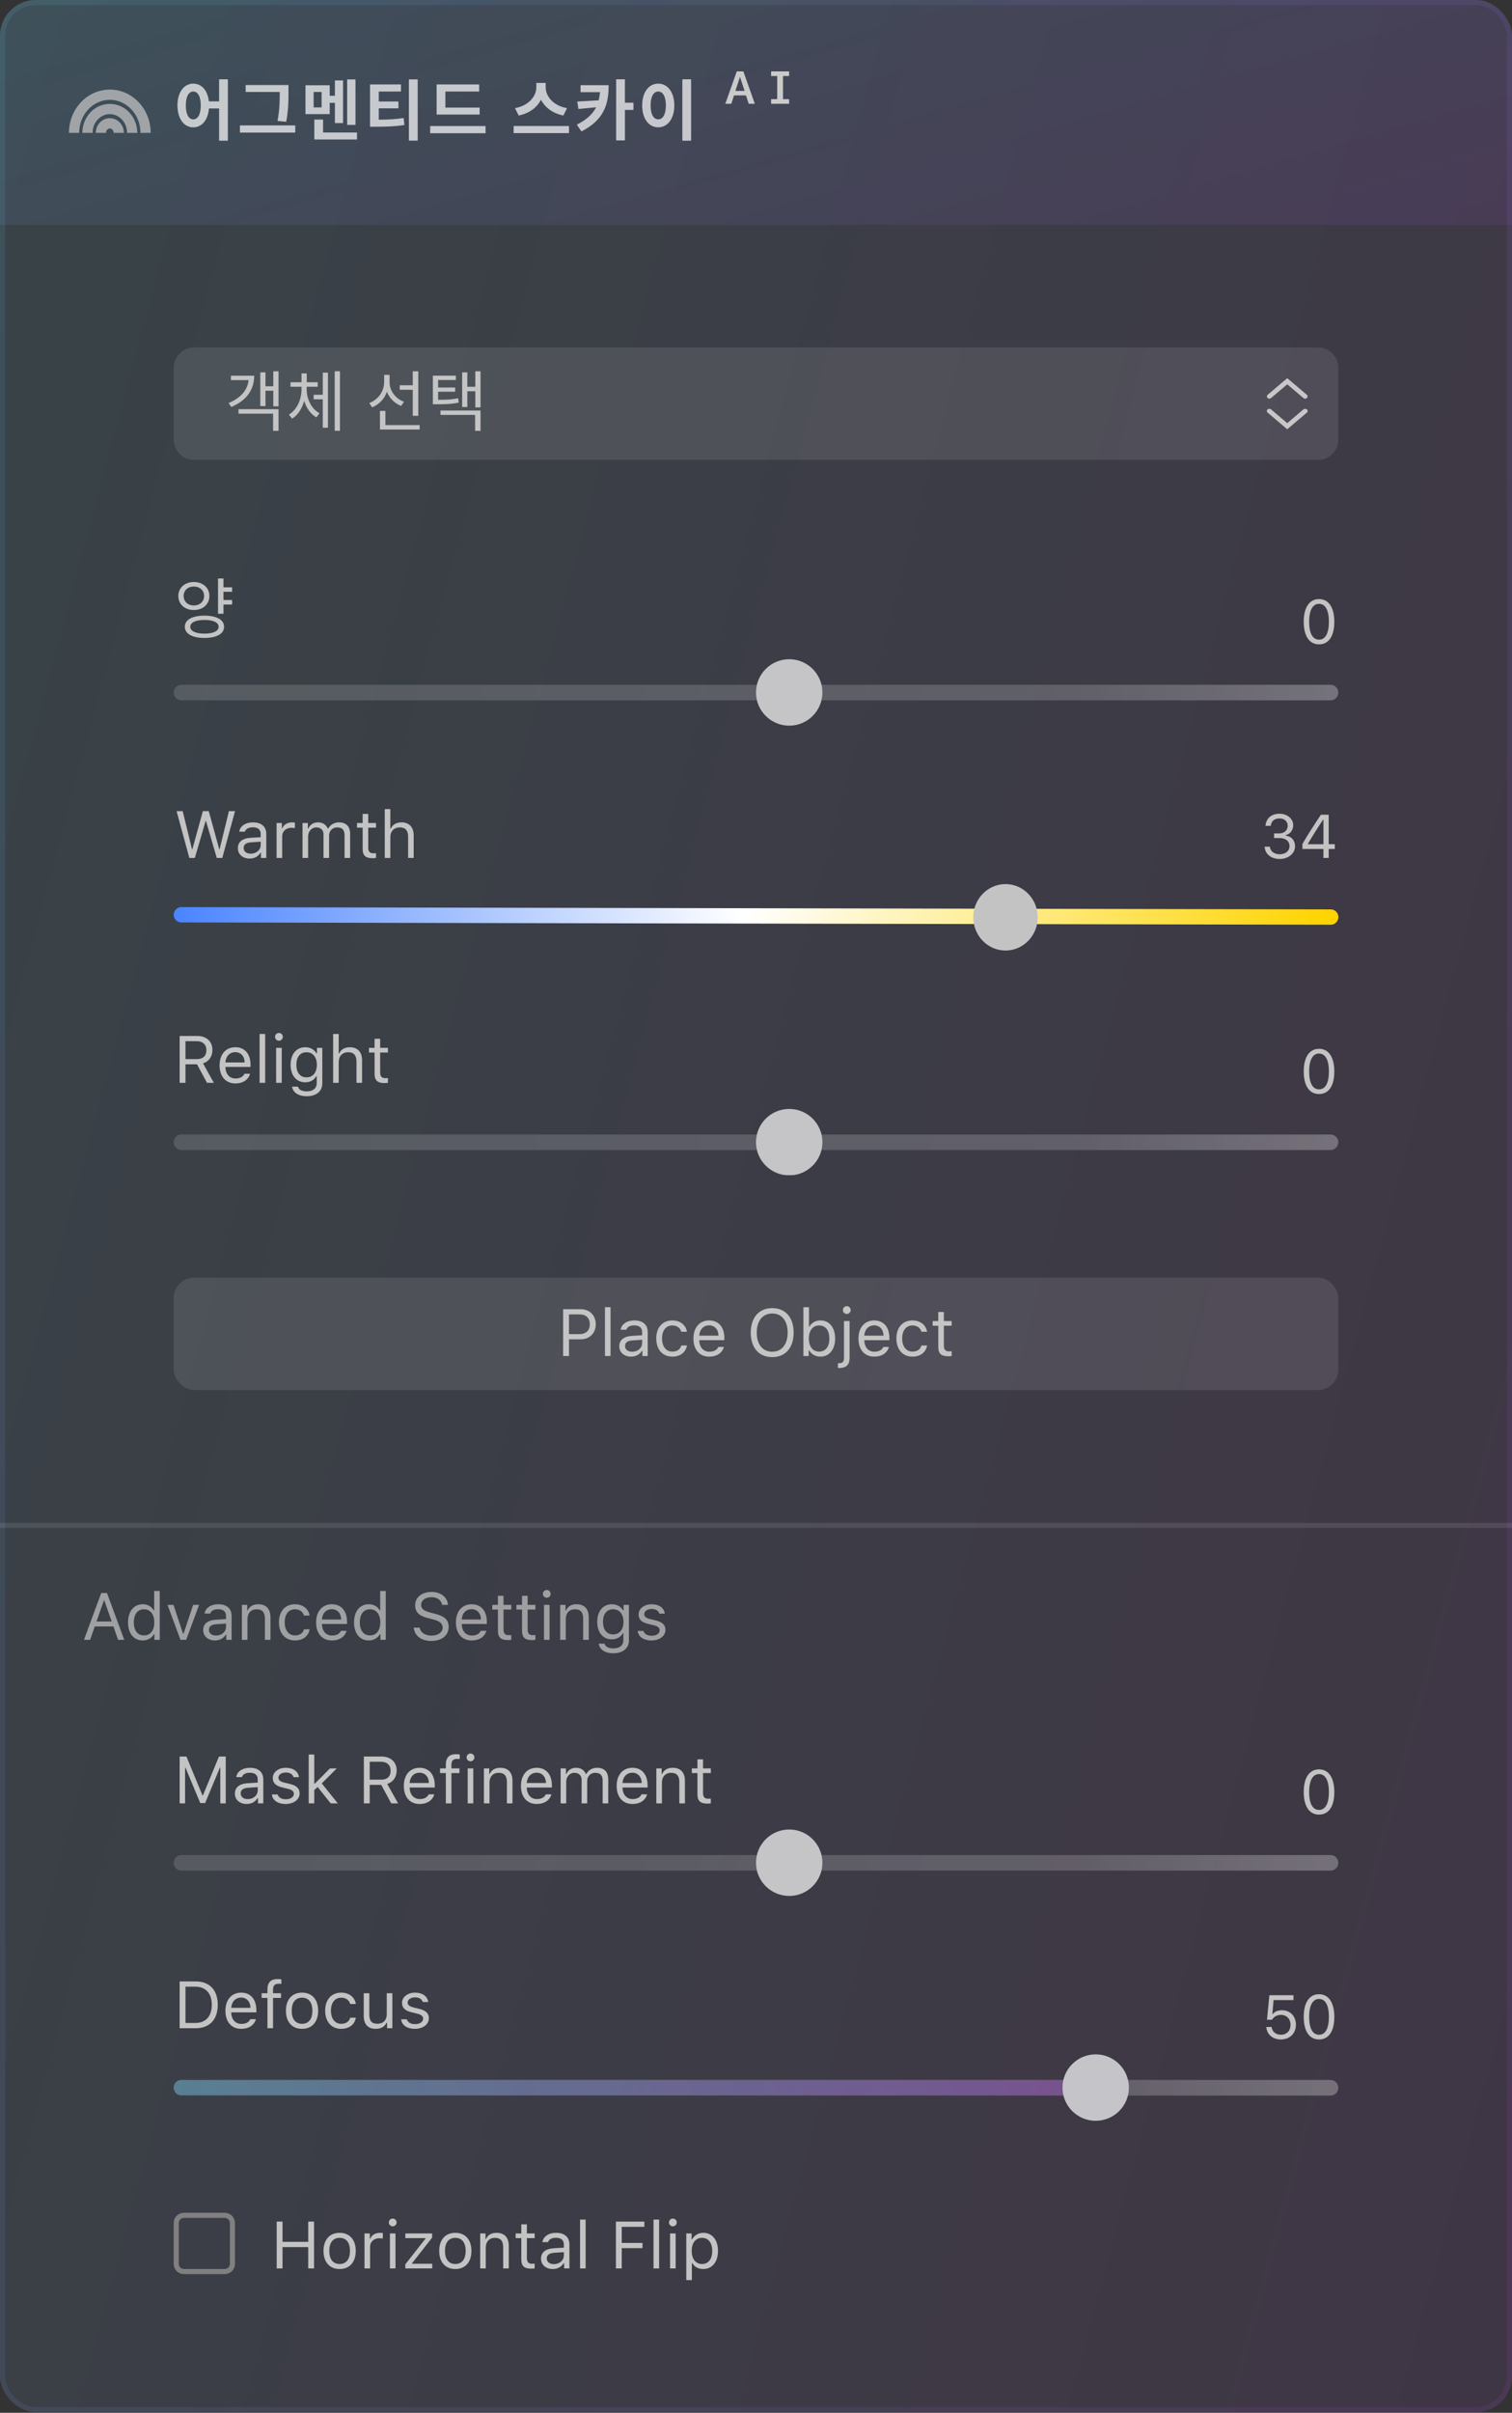
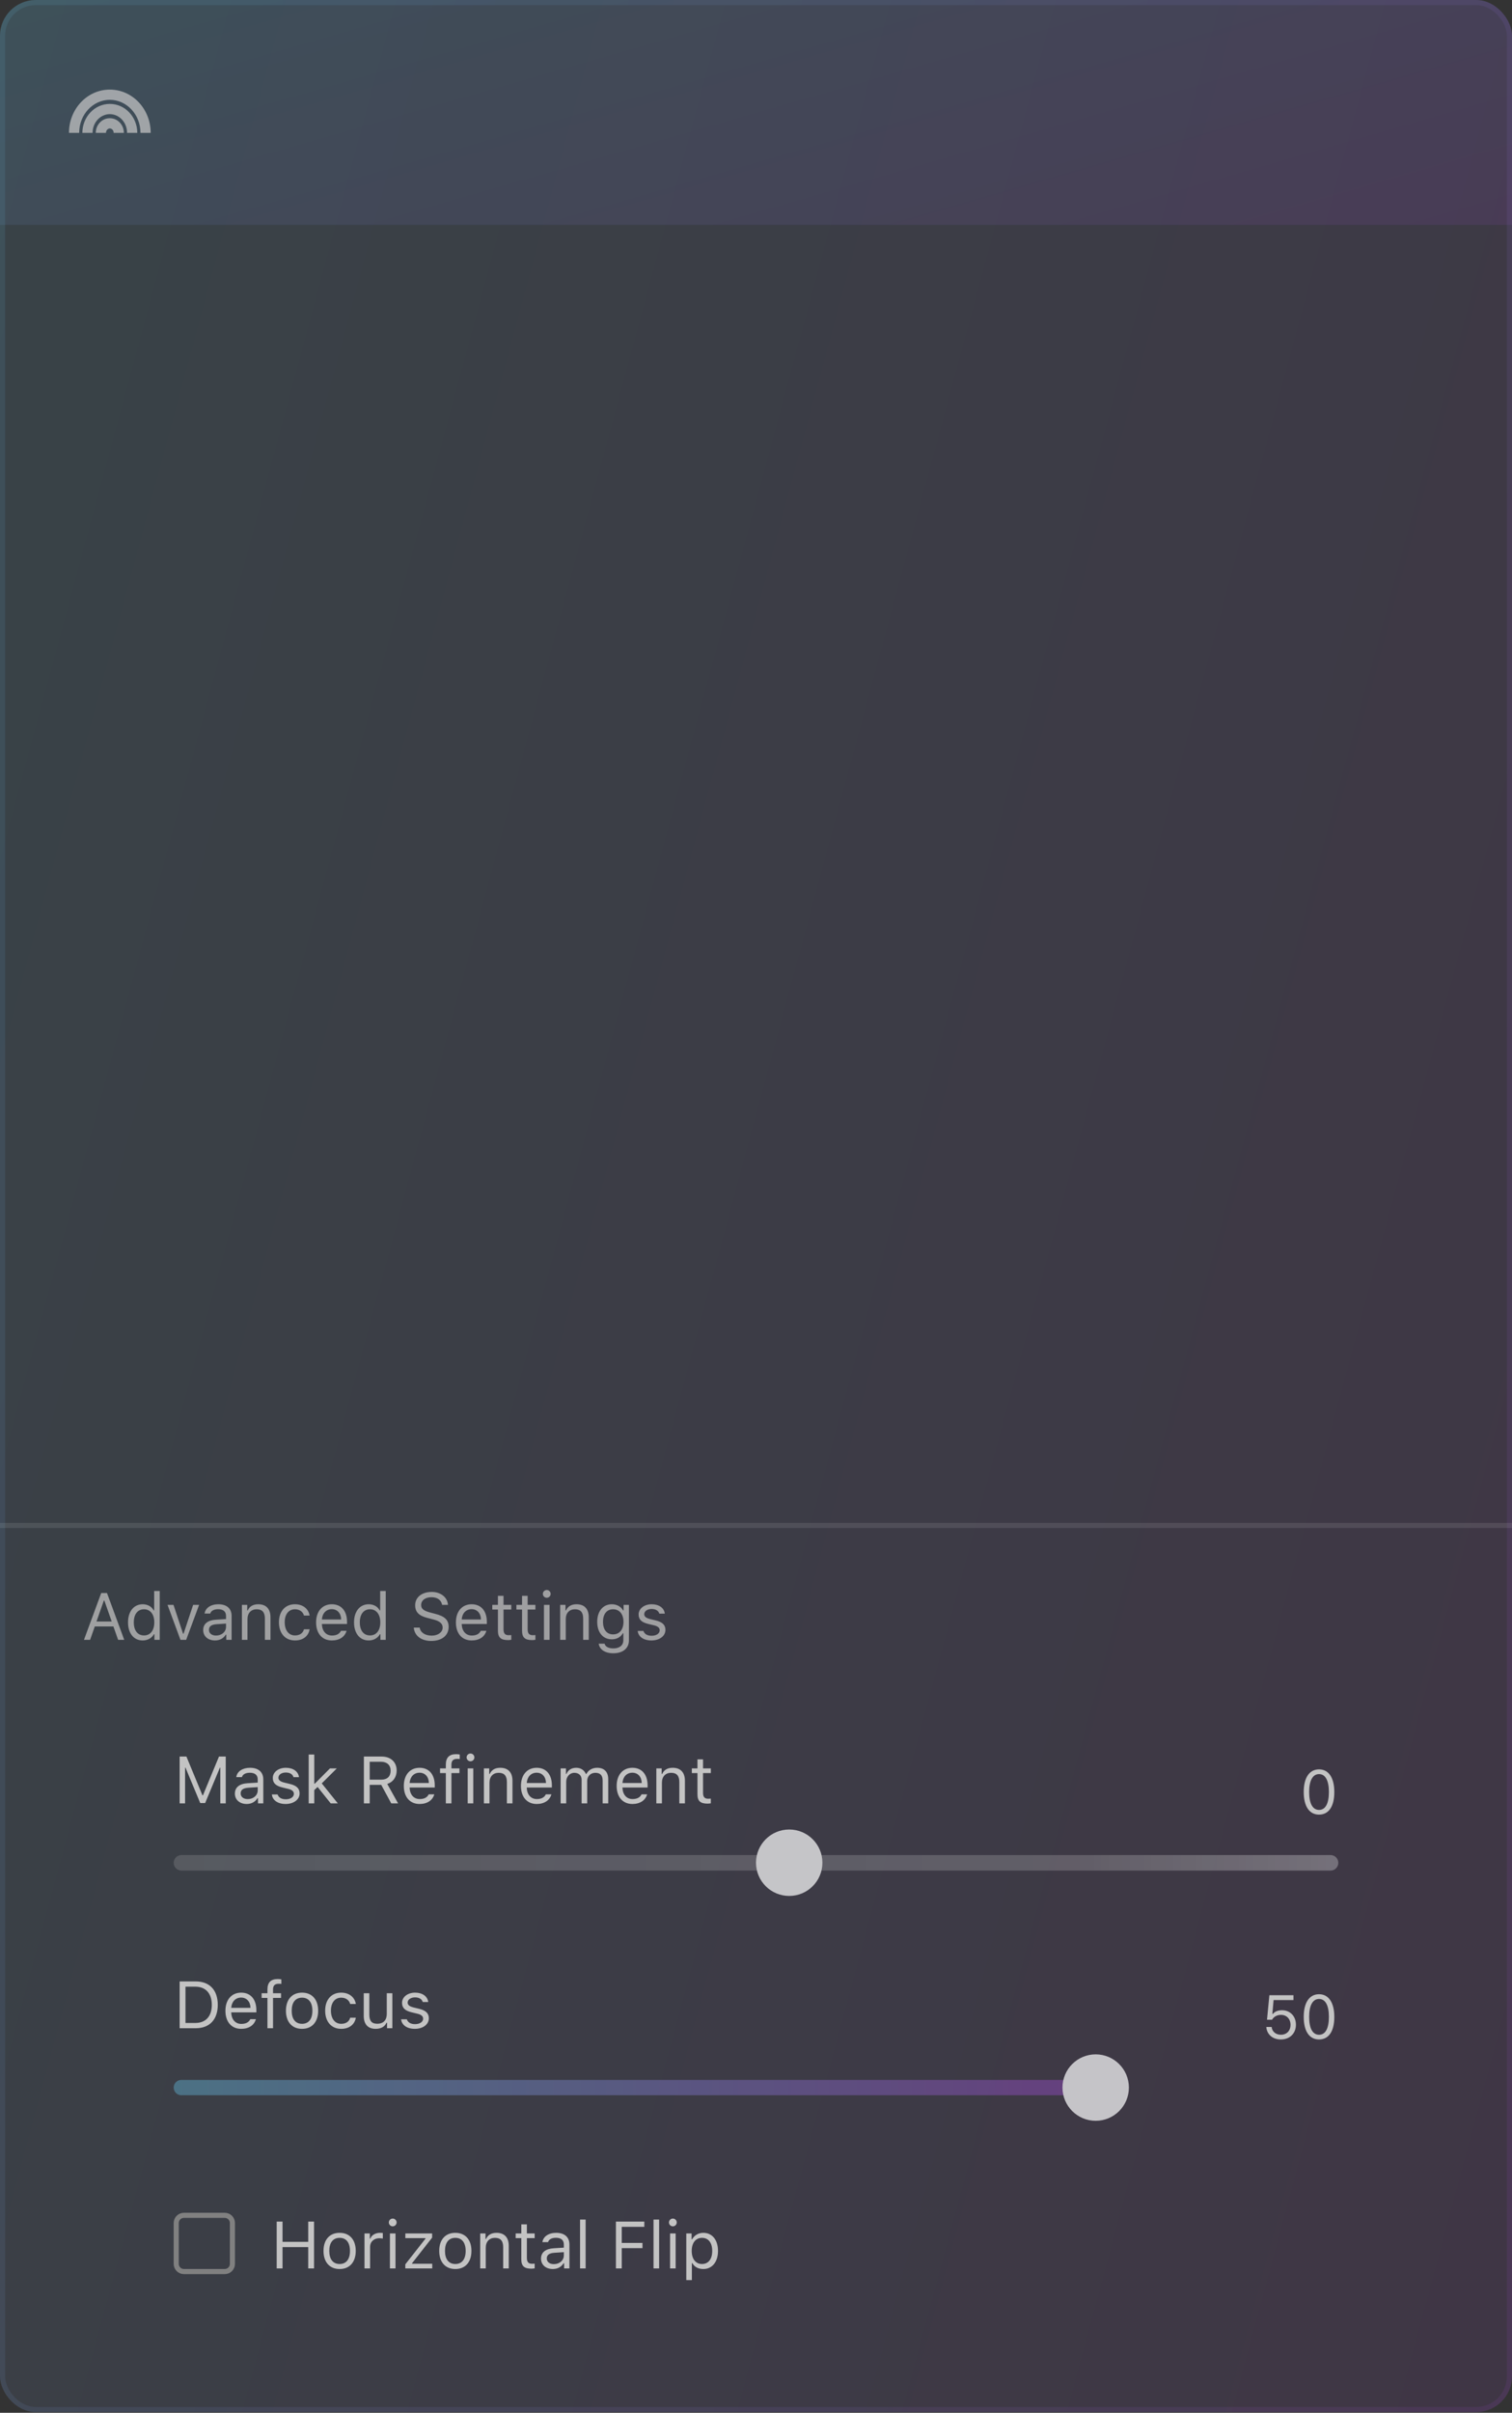
<svg xmlns="http://www.w3.org/2000/svg" width="405" height="646" viewBox="0 0 405 646" fill="none">
  <rect x="0" y="0" width="405" height="646" fill="#333333" stroke="none" />
  <g clip-path="url(#clip0)">
    <rect width="405" height="645.811" rx="9.578" fill="url(#paint0_linear)" fill-opacity="0.1" />
    <rect width="405" height="60.203" fill="url(#paint1_linear)" fill-opacity="0.1" />
    <g clip-path="url(#clip1)">
      <path opacity="0.7" d="M51.767 31.957C50.576 31.957 49.775 30.659 49.775 28.222C49.775 25.803 50.576 24.504 51.767 24.504C52.977 24.504 53.777 25.803 53.777 28.222C53.777 30.659 52.977 31.957 51.767 31.957ZM58.687 21.232V27.137H55.947C55.627 24.184 53.973 22.388 51.767 22.388C49.331 22.388 47.534 24.629 47.534 28.222C47.534 31.833 49.331 34.092 51.767 34.092C54.044 34.092 55.716 32.171 55.965 29.04H58.687V37.667H61.035V21.232H58.687ZM74.925 24.7C74.925 26.923 74.925 29.253 74.338 32.384L76.668 32.597C77.273 29.236 77.273 26.994 77.273 24.7V22.761H65.8V24.629H74.925V24.7ZM64.27 33.576V35.497H79.087V33.576H64.27ZM95.219 21.267H92.995V33.434H95.219V21.267ZM86.147 28.756H84.013V24.629H86.147V28.756ZM88.317 27.528H89.705V32.953H91.892V21.534H89.705V25.643H88.317V22.832H81.825V30.552H88.317V27.528ZM86.539 35.479V32.011H84.191V37.347H95.628V35.479H86.539ZM101.461 29.005H106.726V27.172H101.461V24.504H107.402V22.601H99.113V33.931H100.536C103.471 33.931 105.765 33.86 108.326 33.469L108.113 31.601C105.872 31.939 103.897 32.028 101.461 32.046V29.005ZM109.518 21.249V37.649H111.884V21.249H109.518ZM128.478 28.809H119.3V24.504H128.353V22.601H116.952V30.677H128.478V28.809ZM115.227 33.754V35.675H130.061V33.754H115.227ZM151.895 28.951C148.195 28.329 146.168 25.785 146.168 23.384V22.21H143.66V23.384C143.66 25.732 141.614 28.329 137.932 28.951L138.928 30.925C141.774 30.374 143.855 28.773 144.905 26.692C145.954 28.773 148.053 30.356 150.899 30.925L151.895 28.951ZM137.577 33.736V35.639H152.411V33.736H137.577ZM155.505 22.815V24.682H160.698C160.645 25.465 160.521 26.176 160.36 26.852L154.633 27.19L154.935 29.182L159.685 28.72C158.76 30.516 157.177 32.046 154.491 33.38L155.736 35.194C161.837 32.082 163.029 27.866 163.029 22.815H155.505ZM169.681 27.493H167.386V21.232H165.038V37.596H167.386V29.431H169.681V27.493ZM182.771 21.232V37.667H185.119V21.232H182.771ZM176.314 22.388C173.842 22.388 172.01 24.629 172.01 28.222C172.01 31.833 173.842 34.092 176.314 34.092C178.787 34.092 180.619 31.833 180.619 28.222C180.619 24.629 178.787 22.388 176.314 22.388ZM176.314 24.504C177.524 24.504 178.36 25.803 178.36 28.222C178.36 30.659 177.524 31.957 176.314 31.957C175.105 31.957 174.269 30.659 174.269 28.222C174.269 25.803 175.105 24.504 176.314 24.504Z" fill="white" />
      <path d="M200.55 27.787H202.185L199.107 19.111H197.357L194.279 27.787H195.878L196.618 25.545H199.81L200.55 27.787ZM198.193 20.644H198.235L199.444 24.348H196.978L198.193 20.644ZM211.368 20.355V19.111H209.732H208.181H206.54V20.355H208.181V26.543H206.54V27.787H208.181H209.732H211.368V26.543H209.732V20.355H211.368Z" fill="#CACACA" />
    </g>
    <path fill-rule="evenodd" clip-rule="evenodd" d="M29.417 26.727C24.965 26.727 21.208 30.604 21.208 35.575H18.471C18.471 29.261 23.29 23.99 29.417 23.99C35.544 23.99 40.363 29.261 40.363 35.575H37.627C37.627 30.604 33.869 26.727 29.417 26.727Z" fill="#CACACA" fill-opacity="0.7" />
    <path fill-rule="evenodd" clip-rule="evenodd" d="M29.417 30.558C26.949 30.558 24.799 32.719 24.799 35.575H22.063C22.063 31.377 25.274 27.821 29.417 27.821C33.561 27.821 36.771 31.377 36.771 35.575H34.035C34.035 32.719 31.886 30.558 29.417 30.558Z" fill="#CACACA" fill-opacity="0.7" />
    <path fill-rule="evenodd" clip-rule="evenodd" d="M29.417 34.389C28.932 34.389 28.391 34.835 28.391 35.575H25.654C25.654 33.493 27.257 31.652 29.417 31.652C31.577 31.652 33.18 33.493 33.18 35.575H30.443C30.443 34.835 29.902 34.389 29.417 34.389Z" fill="#CACACA" fill-opacity="0.7" />
    <g clip-path="url(#clip2)">
      <path d="M46.52 98.513C46.52 95.491 48.971 93.04 51.993 93.04H353.007C356.029 93.04 358.48 95.491 358.48 98.513V117.669C358.48 120.692 356.029 123.142 353.007 123.142H51.993C48.971 123.142 46.52 120.692 46.52 117.669V98.513Z" fill="white" fill-opacity="0.1" />
-       <path fill-rule="evenodd" clip-rule="evenodd" d="M344.797 101.25L350.037 105.698C350.304 105.925 350.318 106.306 350.069 106.549C349.82 106.792 349.402 106.805 349.135 106.578L344.797 102.896L340.459 106.578C340.192 106.805 339.773 106.792 339.524 106.549C339.275 106.306 339.29 105.925 339.557 105.698L344.797 101.25Z" fill="#C8C7C8" />
      <path fill-rule="evenodd" clip-rule="evenodd" d="M344.797 114.932L339.525 110.456C339.257 110.23 339.257 109.862 339.525 109.635C339.792 109.409 340.225 109.409 340.492 109.635L344.797 113.29L349.103 109.635C349.37 109.409 349.803 109.409 350.07 109.635C350.337 109.862 350.337 110.23 350.07 110.456L344.797 114.932Z" fill="#C8C7C8" />
      <path d="M61.857 100.593V101.767H66.588C66.321 104.418 64.489 106.57 61.234 107.904L61.946 108.971C65.984 107.264 68.082 104.4 68.082 100.593H61.857ZM63.885 110.75H73.152V115.357H74.61V109.558H63.885V110.75ZM73.205 99.419V103.422H71.106V99.704H69.719V108.722H71.106V104.613H73.205V108.793H74.61V99.419H73.205ZM82.151 103.546H85.103V102.337H82.168V99.971H80.763V102.337H77.811V103.546H80.763V104.311C80.763 106.926 79.536 109.718 77.384 110.999L78.237 112.084C79.803 111.141 80.923 109.363 81.475 107.335C82.062 109.256 83.2 110.874 84.748 111.746L85.584 110.643C83.431 109.487 82.151 106.855 82.151 104.311V103.546ZM86.455 105.698H84.018V106.908H86.455V114.521H87.843V99.775H86.455V105.698ZM89.657 99.402V115.339H91.062V99.402H89.657ZM110.559 111.337H112.036V99.419H110.559V103.155H107.073V104.364H110.559V111.337ZM108.211 107.566C105.917 106.712 104.352 104.613 104.352 102.39V100.362H102.893V102.337C102.893 104.773 101.292 107.032 98.909 107.904L99.674 109.06C101.541 108.313 102.964 106.801 103.64 104.898C104.316 106.623 105.686 107.993 107.447 108.687L108.211 107.566ZM103.231 113.809V110.021H101.772V115.001H112.409V113.809H103.231ZM122.724 106.623C121.052 106.961 119.629 107.05 117.353 107.05V104.88H121.924V103.76H117.353V101.75H122.102V100.576H115.947V108.242H116.961C119.523 108.242 121.035 108.171 122.867 107.797L122.724 106.623ZM117.993 111.088H127.26V115.357H128.719V109.914H117.993V111.088ZM127.313 99.419V103.564H125.179V99.704H123.792V108.971H125.179V104.756H127.313V109.078H128.719V99.419H127.313Z" fill="#C4C4C4" />
      <g clip-path="url(#clip3)">
        <path d="M49.188 159.564C49.188 158.069 50.327 157.038 51.928 157.038C53.511 157.038 54.667 158.069 54.667 159.564C54.667 161.058 53.511 162.107 51.928 162.107C50.327 162.107 49.188 161.058 49.188 159.564ZM56.09 159.564C56.09 157.358 54.329 155.828 51.928 155.828C49.508 155.828 47.765 157.358 47.765 159.564C47.765 161.787 49.508 163.334 51.928 163.334C54.329 163.334 56.09 161.787 56.09 159.564ZM54.773 169.649C52.408 169.649 50.967 168.955 50.967 167.817C50.967 166.661 52.408 165.985 54.773 165.985C57.121 165.985 58.562 166.661 58.562 167.817C58.562 168.955 57.121 169.649 54.773 169.649ZM54.773 164.829C51.536 164.829 49.508 165.914 49.508 167.817C49.508 169.702 51.536 170.805 54.773 170.805C57.993 170.805 60.021 169.702 60.021 167.817C60.021 165.914 57.993 164.829 54.773 164.829ZM62.173 158.443V157.251H59.861V154.886H58.402V164.331H59.861V161.858H62.173V160.649H59.861V158.443H62.173Z" fill="#C3C3C3" />
        <path d="M353.317 172.516C355.914 172.516 357.405 170.319 357.405 166.479C357.405 162.647 355.89 160.402 353.317 160.402C350.727 160.402 349.212 162.639 349.212 166.455C349.212 170.303 350.711 172.516 353.317 172.516ZM353.317 171.257C351.609 171.257 350.663 169.549 350.663 166.455C350.663 163.4 351.625 161.669 353.317 161.669C355.008 161.669 355.954 163.384 355.954 166.455C355.954 169.557 355.024 171.257 353.317 171.257Z" fill="#C3C3C3" />
        <g opacity="0.7">
          <path d="M48.6 183.344H356.4C357.549 183.344 358.48 184.276 358.48 185.424C358.48 186.573 357.549 187.504 356.4 187.504H48.6C47.452 187.504 46.52 186.573 46.52 185.424C46.52 184.276 47.452 183.344 48.6 183.344Z" fill="url(#paint2_linear)" fill-opacity="0.4" />
          <circle cx="211.394" cy="185.397" r="8.894" fill="white" />
        </g>
        <path d="M55.075 219.817H55.179L58.063 229.709H59.539L62.953 217.177H61.32L58.827 227.364H58.723L55.918 217.177H54.337L51.532 227.364H51.427L48.935 217.177H47.302L50.715 229.709H52.192L55.075 219.817ZM67.156 228.563C66.07 228.563 65.263 228.007 65.263 227.052C65.263 226.114 65.888 225.619 67.312 225.523L69.831 225.358V226.218C69.831 227.555 68.693 228.563 67.156 228.563ZM66.878 229.874C68.129 229.874 69.154 229.327 69.762 228.328H69.901V229.709H71.325V223.3C71.325 221.354 70.048 220.182 67.764 220.182C65.766 220.182 64.29 221.172 64.09 222.674H65.602C65.81 221.936 66.592 221.51 67.712 221.51C69.11 221.51 69.831 222.144 69.831 223.3V224.151L67.13 224.316C64.95 224.446 63.717 225.41 63.717 227.086C63.717 228.797 65.063 229.874 66.878 229.874ZM74.087 229.709H75.581V223.908C75.581 222.587 76.614 221.632 78.039 221.632C78.334 221.632 78.872 221.684 78.994 221.719V220.225C78.803 220.199 78.49 220.182 78.247 220.182C77.005 220.182 75.928 220.824 75.65 221.736H75.511V220.347H74.087V229.709ZM81.035 229.709H82.529V223.908C82.529 222.587 83.475 221.528 84.7 221.528C85.881 221.528 86.654 222.24 86.654 223.352V229.709H88.148V223.69C88.148 222.501 89.017 221.528 90.319 221.528C91.64 221.528 92.291 222.205 92.291 223.586V229.709H93.785V223.239C93.785 221.276 92.716 220.182 90.806 220.182C89.512 220.182 88.443 220.833 87.94 221.823H87.801C87.367 220.85 86.481 220.182 85.213 220.182C83.962 220.182 83.024 220.781 82.598 221.823H82.459V220.347H81.035V229.709ZM97.137 217.923V220.347H95.626V221.597H97.137V227.277C97.137 229.067 97.91 229.779 99.838 229.779C100.134 229.779 100.42 229.744 100.716 229.692V228.433C100.438 228.459 100.29 228.467 100.021 228.467C99.048 228.467 98.631 227.998 98.631 226.895V221.597H100.716V220.347H98.631V217.923H97.137ZM103.061 229.709H104.554V224.168C104.554 222.587 105.475 221.528 107.151 221.528C108.567 221.528 109.314 222.353 109.314 224.012V229.709H110.808V223.647C110.808 221.45 109.557 220.182 107.577 220.182C106.144 220.182 105.162 220.79 104.693 221.823H104.554V216.629H103.061V229.709Z" fill="#C3C3C3" />
        <path d="M341.275 224.378H342.742C344.386 224.378 345.404 225.212 345.404 226.551C345.404 227.817 344.322 228.723 342.798 228.723C341.307 228.723 340.265 227.929 340.137 226.695H338.742C338.846 228.675 340.465 229.982 342.814 229.982C345.099 229.982 346.887 228.499 346.887 226.591C346.887 225.011 345.933 223.921 344.362 223.72V223.592C345.628 223.288 346.39 222.277 346.39 220.898C346.39 219.215 344.778 217.868 342.758 217.868C340.554 217.868 339.118 219.103 338.974 221.107H340.377C340.497 219.864 341.371 219.127 342.702 219.127C344.033 219.127 344.923 219.912 344.923 221.091C344.923 222.293 343.993 223.143 342.678 223.143H341.275V224.378ZM354.487 229.709H355.898V227.312H357.542V226.021H355.898V218.141H353.806C351.721 221.259 349.885 224.161 348.851 225.997V227.312H354.487V229.709ZM350.326 225.933C351.705 223.592 353.212 221.203 354.399 219.479H354.495V226.029H350.326V225.933Z" fill="#C3C3C3" />
        <line x1="2.052" y1="-2.052" x2="309.907" y2="-2.052" transform="matrix(1 0.002 -0.004 1 46.52 246.968)" stroke="url(#paint3_linear)" stroke-width="4.105" stroke-linecap="round" />
        <ellipse cx="269.329" cy="245.6" rx="8.631" ry="8.894" fill="#C3C3C3" />
        <path d="M49.682 278.769H52.695C54.311 278.769 55.284 279.664 55.284 281.166C55.284 282.703 54.372 283.563 52.765 283.563H49.682V278.769ZM49.682 284.953H52.765L55.449 289.912H57.281L54.38 284.71C55.952 284.215 56.899 282.86 56.899 281.114C56.899 278.856 55.318 277.379 52.904 277.379H48.118V289.912H49.682V284.953ZM63.022 281.705C64.507 281.705 65.497 282.799 65.532 284.458H60.373C60.486 282.799 61.528 281.705 63.022 281.705ZM65.489 287.489C65.098 288.314 64.281 288.757 63.074 288.757C61.485 288.757 60.451 287.584 60.373 285.735V285.665H67.104V285.092C67.104 282.182 65.567 280.385 63.039 280.385C60.469 280.385 58.818 282.295 58.818 285.24C58.818 288.201 60.443 290.077 63.039 290.077C65.089 290.077 66.531 289.096 66.982 287.489H65.489ZM69.536 289.912H71.03V276.832H69.536V289.912ZM73.965 289.912H75.459V280.55H73.965V289.912ZM74.712 278.647C75.285 278.647 75.754 278.178 75.754 277.605C75.754 277.032 75.285 276.563 74.712 276.563C74.139 276.563 73.67 277.032 73.67 277.605C73.67 278.178 74.139 278.647 74.712 278.647ZM82.095 288.453C80.358 288.453 79.385 287.133 79.385 285.092C79.385 283.051 80.358 281.731 82.095 281.731C83.823 281.731 84.874 283.051 84.874 285.092C84.874 287.133 83.832 288.453 82.095 288.453ZM82.164 293.508C84.718 293.508 86.333 292.17 86.333 290.077V280.55H84.909V282.035H84.77C84.231 281.027 83.076 280.385 81.765 280.385C79.359 280.385 77.839 282.287 77.839 285.092C77.839 287.897 79.341 289.773 81.765 289.773C83.05 289.773 84.109 289.191 84.7 288.158H84.839V289.999C84.839 291.38 83.84 292.205 82.164 292.205C80.818 292.205 79.984 291.71 79.819 290.946H78.238C78.464 292.492 79.906 293.508 82.164 293.508ZM89.234 289.912H90.728V284.371C90.728 282.79 91.648 281.731 93.325 281.731C94.74 281.731 95.487 282.556 95.487 284.215V289.912H96.981V283.85C96.981 281.653 95.73 280.385 93.75 280.385C92.317 280.385 91.336 280.992 90.867 282.026H90.728V276.832H89.234V289.912ZM100.333 278.126V280.55H98.822V281.8H100.333V287.48C100.333 289.269 101.106 289.982 103.034 289.982C103.33 289.982 103.616 289.947 103.912 289.895V288.635C103.634 288.661 103.486 288.67 103.217 288.67C102.244 288.67 101.827 288.201 101.827 287.098V281.8H103.912V280.55H101.827V278.126H100.333Z" fill="#C3C3C3" />
        <path d="M353.317 292.921C355.914 292.921 357.405 290.724 357.405 286.884C357.405 283.052 355.89 280.807 353.317 280.807C350.727 280.807 349.212 283.044 349.212 286.86C349.212 290.708 350.711 292.921 353.317 292.921ZM353.317 291.662C351.609 291.662 350.663 289.955 350.663 286.86C350.663 283.806 351.625 282.074 353.317 282.074C355.008 282.074 355.954 283.79 355.954 286.86C355.954 289.963 355.024 291.662 353.317 291.662Z" fill="#C3C3C3" />
        <g opacity="0.7">
          <path d="M48.6 303.75H356.4C357.549 303.75 358.48 304.681 358.48 305.829C358.48 306.978 357.549 307.909 356.4 307.909H48.6C47.452 307.909 46.52 306.978 46.52 305.829C46.52 304.681 47.452 303.75 48.6 303.75Z" fill="url(#paint4_linear)" fill-opacity="0.4" />
          <circle cx="211.394" cy="305.802" r="8.894" fill="white" />
        </g>
      </g>
      <rect x="46.52" y="342.061" width="311.959" height="30.101" rx="5.473" fill="white" fill-opacity="0.1" />
      <path d="M150.841 350.528V363.061H152.404V358.588H155.557C157.911 358.588 159.587 356.929 159.587 354.584C159.587 352.196 157.945 350.528 155.574 350.528H150.841ZM152.404 351.918H155.166C156.981 351.918 157.98 352.864 157.98 354.584C157.98 356.243 156.946 357.198 155.166 357.198H152.404V351.918ZM162.045 363.061H163.538V349.981H162.045V363.061ZM169.323 361.914C168.237 361.914 167.429 361.359 167.429 360.403C167.429 359.465 168.055 358.97 169.479 358.875L171.998 358.71V359.569C171.998 360.907 170.86 361.914 169.323 361.914ZM169.045 363.226C170.296 363.226 171.32 362.679 171.928 361.68H172.067V363.061H173.492V356.651C173.492 354.706 172.215 353.533 169.931 353.533C167.933 353.533 166.457 354.523 166.257 356.026H167.768C167.977 355.288 168.758 354.862 169.879 354.862C171.277 354.862 171.998 355.496 171.998 356.651V357.502L169.297 357.667C167.117 357.798 165.883 358.762 165.883 360.438C165.883 362.149 167.23 363.226 169.045 363.226ZM184.001 356.564C183.74 354.897 182.35 353.533 180.075 353.533C177.452 353.533 175.785 355.427 175.785 358.345C175.785 361.324 177.461 363.226 180.084 363.226C182.333 363.226 183.731 361.958 184.001 360.238H182.489C182.212 361.298 181.334 361.88 180.075 361.88C178.407 361.88 177.33 360.507 177.33 358.345C177.33 356.226 178.39 354.879 180.075 354.879C181.421 354.879 182.246 355.635 182.489 356.564H184.001ZM189.941 354.853C191.426 354.853 192.417 355.948 192.451 357.607H187.292C187.405 355.948 188.447 354.853 189.941 354.853ZM192.408 360.638C192.017 361.463 191.201 361.906 189.993 361.906C188.404 361.906 187.37 360.733 187.292 358.883V358.814H194.023V358.241C194.023 355.331 192.486 353.533 189.959 353.533C187.388 353.533 185.738 355.444 185.738 358.388C185.738 361.35 187.362 363.226 189.959 363.226C192.008 363.226 193.45 362.244 193.902 360.638H192.408ZM206.851 350.233C203.308 350.233 201.093 352.76 201.093 356.79C201.093 360.803 203.256 363.356 206.851 363.356C210.43 363.356 212.583 360.794 212.583 356.79C212.583 352.769 210.412 350.233 206.851 350.233ZM206.851 351.675C209.413 351.675 210.977 353.655 210.977 356.79C210.977 359.899 209.422 361.914 206.851 361.914C204.246 361.914 202.7 359.899 202.7 356.79C202.7 353.655 204.298 351.675 206.851 351.675ZM219.766 363.226C222.137 363.226 223.692 361.306 223.692 358.38C223.692 355.435 222.146 353.533 219.766 353.533C218.481 353.533 217.343 354.167 216.83 355.175H216.692V349.981H215.198V363.061H216.622V361.567H216.761C217.352 362.609 218.463 363.226 219.766 363.226ZM219.419 354.879C221.13 354.879 222.146 356.191 222.146 358.38C222.146 360.568 221.13 361.88 219.419 361.88C217.716 361.88 216.657 360.542 216.657 358.38C216.657 356.217 217.716 354.879 219.419 354.879ZM227.565 353.698H226.071V363.547C226.071 364.581 225.724 364.998 224.664 364.998H224.439V366.274H224.699C226.662 366.274 227.565 365.449 227.565 363.521V353.698ZM226.818 351.796C227.392 351.796 227.861 351.327 227.861 350.754C227.861 350.181 227.392 349.712 226.818 349.712C226.245 349.712 225.776 350.181 225.776 350.754C225.776 351.327 226.245 351.796 226.818 351.796ZM234.149 354.853C235.634 354.853 236.624 355.948 236.659 357.607H231.5C231.613 355.948 232.655 354.853 234.149 354.853ZM236.615 360.638C236.224 361.463 235.408 361.906 234.201 361.906C232.611 361.906 231.578 360.733 231.5 358.883V358.814H238.231V358.241C238.231 355.331 236.693 353.533 234.166 353.533C231.595 353.533 229.945 355.444 229.945 358.388C229.945 361.35 231.569 363.226 234.166 363.226C236.216 363.226 237.657 362.244 238.109 360.638H236.615ZM248.323 356.564C248.062 354.897 246.673 353.533 244.397 353.533C241.774 353.533 240.107 355.427 240.107 358.345C240.107 361.324 241.783 363.226 244.406 363.226C246.655 363.226 248.054 361.958 248.323 360.238H246.812C246.534 361.298 245.656 361.88 244.397 361.88C242.73 361.88 241.653 360.507 241.653 358.345C241.653 356.226 242.712 354.879 244.397 354.879C245.743 354.879 246.568 355.635 246.812 356.564H248.323ZM251.328 351.275V353.698H249.817V354.949H251.328V360.629C251.328 362.418 252.101 363.13 254.029 363.13C254.324 363.13 254.611 363.096 254.906 363.043V361.784C254.628 361.81 254.481 361.819 254.211 361.819C253.239 361.819 252.822 361.35 252.822 360.247V354.949H254.906V353.698H252.822V351.275H251.328Z" fill="#C4C4C4" />
    </g>
    <g clip-path="url(#clip4)">
      <rect opacity="0.1" y="407.737" width="405" height="1.368" fill="white" />
      <g clip-path="url(#clip5)">
        <path opacity="0.78" d="M31.637 439.051H33.278L28.658 426.518H27.112L22.491 439.051H24.133L25.392 435.464H30.377L31.637 439.051ZM27.815 428.542H27.954L29.917 434.135H25.852L27.815 428.542ZM38.229 439.216C39.523 439.216 40.634 438.599 41.225 437.557H41.364V439.051H42.788V425.971H41.294V431.165H41.164C40.634 430.14 39.531 429.523 38.229 429.523C35.849 429.523 34.294 431.434 34.294 434.369C34.294 437.314 35.831 439.216 38.229 439.216ZM38.576 430.869C40.27 430.869 41.329 432.224 41.329 434.369C41.329 436.532 40.278 437.87 38.576 437.87C36.865 437.87 35.84 436.558 35.84 434.369C35.84 432.19 36.874 430.869 38.576 430.869ZM53.332 429.688H51.734L49.172 437.401H49.033L46.471 429.688H44.873L48.338 439.051H49.867L53.332 429.688ZM57.866 437.904C56.78 437.904 55.972 437.348 55.972 436.393C55.972 435.455 56.598 434.96 58.022 434.865L60.541 434.7V435.559C60.541 436.897 59.403 437.904 57.866 437.904ZM57.588 439.216C58.838 439.216 59.863 438.669 60.471 437.67H60.61V439.051H62.035V432.641C62.035 430.696 60.758 429.523 58.474 429.523C56.476 429.523 55 430.513 54.8 432.016H56.311C56.52 431.278 57.301 430.852 58.422 430.852C59.82 430.852 60.541 431.486 60.541 432.641V433.492L57.84 433.657C55.66 433.788 54.426 434.752 54.426 436.428C54.426 438.139 55.773 439.216 57.588 439.216ZM64.796 439.051H66.29V433.51C66.29 431.868 67.254 430.869 68.748 430.869C70.242 430.869 70.954 431.668 70.954 433.353V439.051H72.448V432.989C72.448 430.765 71.275 429.523 69.174 429.523C67.741 429.523 66.829 430.131 66.36 431.165H66.221V429.688H64.796V439.051ZM82.931 432.554C82.67 430.887 81.281 429.523 79.005 429.523C76.382 429.523 74.715 431.417 74.715 434.335C74.715 437.314 76.391 439.216 79.014 439.216C81.263 439.216 82.662 437.948 82.931 436.228H81.42C81.142 437.288 80.265 437.87 79.005 437.87C77.338 437.87 76.261 436.497 76.261 434.335C76.261 432.216 77.32 430.869 79.005 430.869C80.352 430.869 81.177 431.625 81.42 432.554H82.931ZM88.872 430.843C90.357 430.843 91.347 431.938 91.382 433.597H86.223C86.336 431.938 87.378 430.843 88.872 430.843ZM91.338 436.628C90.947 437.453 90.131 437.896 88.924 437.896C87.334 437.896 86.301 436.723 86.223 434.873V434.804H92.954V434.231C92.954 431.321 91.416 429.523 88.889 429.523C86.318 429.523 84.668 431.434 84.668 434.378C84.668 437.34 86.292 439.216 88.889 439.216C90.939 439.216 92.38 438.234 92.832 436.628H91.338ZM98.764 439.216C100.058 439.216 101.17 438.599 101.76 437.557H101.899V439.051H103.324V425.971H101.83V431.165H101.7C101.17 430.14 100.067 429.523 98.764 429.523C96.384 429.523 94.83 431.434 94.83 434.369C94.83 437.314 96.367 439.216 98.764 439.216ZM99.111 430.869C100.805 430.869 101.865 432.224 101.865 434.369C101.865 436.532 100.814 437.87 99.111 437.87C97.4 437.87 96.376 436.558 96.376 434.369C96.376 432.19 97.409 430.869 99.111 430.869ZM110.836 435.776C111.001 437.939 112.834 439.346 115.492 439.346C118.358 439.346 120.173 437.878 120.173 435.577C120.173 433.735 119.131 432.728 116.534 432.077L115.222 431.729C113.494 431.286 112.808 430.722 112.808 429.74C112.808 428.472 113.911 427.639 115.578 427.639C117.142 427.639 118.201 428.403 118.418 429.688H119.99C119.86 427.665 118.054 426.223 115.631 426.223C112.982 426.223 111.201 427.665 111.201 429.792C111.201 431.573 112.183 432.598 114.449 433.171L116.056 433.588C117.784 434.022 118.566 434.7 118.566 435.768C118.566 437.01 117.324 437.922 115.639 437.922C113.859 437.922 112.608 437.088 112.417 435.776H110.836ZM126.322 430.843C127.807 430.843 128.797 431.938 128.832 433.597H123.673C123.786 431.938 124.828 430.843 126.322 430.843ZM128.789 436.628C128.398 437.453 127.581 437.896 126.374 437.896C124.785 437.896 123.751 436.723 123.673 434.873V434.804H130.404V434.231C130.404 431.321 128.867 429.523 126.339 429.523C123.769 429.523 122.118 431.434 122.118 434.378C122.118 437.34 123.742 439.216 126.339 439.216C128.389 439.216 129.831 438.234 130.282 436.628H128.789ZM133.374 427.265V429.688H131.863V430.939H133.374V436.619C133.374 438.408 134.147 439.12 136.075 439.12C136.371 439.12 136.657 439.086 136.953 439.033V437.774C136.675 437.8 136.527 437.809 136.258 437.809C135.285 437.809 134.868 437.34 134.868 436.237V430.939H136.953V429.688H134.868V427.265H133.374ZM139.836 427.265V429.688H138.325V430.939H139.836V436.619C139.836 438.408 140.609 439.12 142.537 439.12C142.832 439.12 143.119 439.086 143.414 439.033V437.774C143.136 437.8 142.989 437.809 142.719 437.809C141.747 437.809 141.33 437.34 141.33 436.237V430.939H143.414V429.688H141.33V427.265H139.836ZM145.707 439.051H147.201V429.688H145.707V439.051ZM146.454 427.786C147.027 427.786 147.496 427.317 147.496 426.744C147.496 426.171 147.027 425.702 146.454 425.702C145.881 425.702 145.412 426.171 145.412 426.744C145.412 427.317 145.881 427.786 146.454 427.786ZM150.05 439.051H151.544V433.51C151.544 431.868 152.508 430.869 154.001 430.869C155.495 430.869 156.208 431.668 156.208 433.353V439.051H157.701V432.989C157.701 430.765 156.529 429.523 154.427 429.523C152.994 429.523 152.082 430.131 151.613 431.165H151.474V429.688H150.05V439.051ZM164.224 437.592C162.487 437.592 161.514 436.272 161.514 434.231C161.514 432.19 162.487 430.869 164.224 430.869C165.952 430.869 167.003 432.19 167.003 434.231C167.003 436.272 165.961 437.592 164.224 437.592ZM164.293 442.646C166.847 442.646 168.462 441.309 168.462 439.216V429.688H167.038V431.173H166.899C166.36 430.166 165.205 429.523 163.894 429.523C161.488 429.523 159.968 431.425 159.968 434.231C159.968 437.036 161.471 438.912 163.894 438.912C165.179 438.912 166.239 438.33 166.829 437.296H166.968V439.138C166.968 440.519 165.97 441.344 164.293 441.344C162.947 441.344 162.113 440.849 161.948 440.084H160.368C160.594 441.63 162.035 442.646 164.293 442.646ZM171.059 432.25C171.059 433.605 171.858 434.361 173.613 434.786L175.219 435.177C176.218 435.42 176.704 435.855 176.704 436.497C176.704 437.357 175.801 437.956 174.542 437.956C173.343 437.956 172.596 437.453 172.344 436.662H170.807C170.972 438.217 172.405 439.216 174.49 439.216C176.618 439.216 178.242 438.061 178.242 436.384C178.242 435.038 177.391 434.274 175.627 433.848L174.186 433.501C173.083 433.232 172.562 432.832 172.562 432.19C172.562 431.356 173.43 430.791 174.542 430.791C175.671 430.791 176.4 431.286 176.6 432.033H178.077C177.877 430.496 176.513 429.523 174.551 429.523C172.562 429.523 171.059 430.696 171.059 432.25Z" fill="#BBBBBB" />
      </g>
      <g clip-path="url(#clip6)">
        <g clip-path="url(#clip7)">
          <path d="M60.469 482.834V470.302H58.653L54.363 480.672H54.224L49.934 470.302H48.118V482.834H49.577V473.263H49.682L53.633 482.748H54.953L58.905 473.263H59.01V482.834H60.469ZM66.357 481.688C65.272 481.688 64.464 481.132 64.464 480.177C64.464 479.239 65.089 478.744 66.513 478.648L69.032 478.483V479.343C69.032 480.681 67.894 481.688 66.357 481.688ZM66.079 482.999C67.33 482.999 68.355 482.452 68.963 481.454H69.102V482.834H70.526V476.425C70.526 474.479 69.249 473.307 66.965 473.307C64.968 473.307 63.491 474.297 63.291 475.8H64.802C65.011 475.061 65.793 474.636 66.913 474.636C68.311 474.636 69.032 475.27 69.032 476.425V477.276L66.331 477.441C64.151 477.571 62.918 478.535 62.918 480.212C62.918 481.923 64.264 482.999 66.079 482.999ZM73.071 476.034C73.071 477.389 73.87 478.144 75.624 478.57L77.231 478.961C78.23 479.204 78.716 479.638 78.716 480.281C78.716 481.141 77.813 481.74 76.553 481.74C75.355 481.74 74.608 481.236 74.356 480.446H72.819C72.984 482.001 74.417 482.999 76.501 482.999C78.629 482.999 80.253 481.844 80.253 480.168C80.253 478.822 79.402 478.058 77.639 477.632L76.197 477.285C75.094 477.015 74.573 476.616 74.573 475.973C74.573 475.139 75.442 474.575 76.553 474.575C77.683 474.575 78.412 475.07 78.612 475.817H80.088C79.889 474.28 78.525 473.307 76.562 473.307C74.573 473.307 73.071 474.479 73.071 476.034ZM84.318 477.563H84.179V469.755H82.685V482.834H84.179V479.282L85.074 478.448L88.582 482.834H90.484L86.185 477.484L90.215 473.472H88.383L84.318 477.563ZM99.031 471.691H102.044C103.66 471.691 104.633 472.586 104.633 474.089C104.633 475.626 103.721 476.486 102.114 476.486H99.031V471.691ZM99.031 477.875H102.114L104.798 482.834H106.63L103.729 477.632C105.301 477.137 106.248 475.782 106.248 474.036C106.248 471.778 104.667 470.302 102.253 470.302H97.467V482.834H99.031V477.875ZM112.371 474.627C113.856 474.627 114.846 475.721 114.881 477.38H109.722C109.835 475.721 110.877 474.627 112.371 474.627ZM114.838 480.411C114.447 481.236 113.63 481.679 112.423 481.679C110.834 481.679 109.8 480.507 109.722 478.657V478.587H116.453V478.014C116.453 475.105 114.916 473.307 112.388 473.307C109.818 473.307 108.167 475.218 108.167 478.162C108.167 481.124 109.791 482.999 112.388 482.999C114.438 482.999 115.88 482.018 116.331 480.411H114.838ZM119.423 482.834H120.917V474.723H123.062V473.472H120.917V472.473C120.917 471.448 121.369 470.927 122.446 470.927C122.715 470.927 122.967 470.936 123.149 470.971V469.755C122.837 469.694 122.507 469.668 122.142 469.668C120.361 469.668 119.423 470.562 119.423 472.43V473.472H117.869V474.723H119.423V482.834ZM125.277 482.834H126.771V473.472H125.277V482.834ZM126.024 471.57C126.597 471.57 127.066 471.101 127.066 470.528C127.066 469.954 126.597 469.485 126.024 469.485C125.451 469.485 124.982 469.954 124.982 470.528C124.982 471.101 125.451 471.57 126.024 471.57ZM129.62 482.834H131.114V477.293C131.114 475.652 132.078 474.653 133.571 474.653C135.065 474.653 135.777 475.452 135.777 477.137V482.834H137.271V476.772C137.271 474.549 136.099 473.307 133.997 473.307C132.564 473.307 131.652 473.915 131.183 474.948H131.044V473.472H129.62V482.834ZM143.742 474.627C145.227 474.627 146.217 475.721 146.252 477.38H141.093C141.206 475.721 142.248 474.627 143.742 474.627ZM146.208 480.411C145.817 481.236 145.001 481.679 143.794 481.679C142.204 481.679 141.171 480.507 141.093 478.657V478.587H147.824V478.014C147.824 475.105 146.286 473.307 143.759 473.307C141.188 473.307 139.538 475.218 139.538 478.162C139.538 481.124 141.162 482.999 143.759 482.999C145.809 482.999 147.25 482.018 147.702 480.411H146.208ZM150.169 482.834H151.663V477.033C151.663 475.713 152.609 474.653 153.834 474.653C155.015 474.653 155.788 475.365 155.788 476.477V482.834H157.282V476.816C157.282 475.626 158.15 474.653 159.453 474.653C160.773 474.653 161.425 475.331 161.425 476.711V482.834H162.918V476.364C162.918 474.401 161.85 473.307 159.939 473.307C158.645 473.307 157.577 473.958 157.073 474.948H156.934C156.5 473.976 155.614 473.307 154.346 473.307C153.096 473.307 152.158 473.906 151.732 474.948H151.593V473.472H150.169V482.834ZM169.38 474.627C170.865 474.627 171.855 475.721 171.89 477.38H166.731C166.844 475.721 167.886 474.627 169.38 474.627ZM171.847 480.411C171.456 481.236 170.64 481.679 169.432 481.679C167.843 481.679 166.809 480.507 166.731 478.657V478.587H173.462V478.014C173.462 475.105 171.925 473.307 169.398 473.307C166.827 473.307 165.177 475.218 165.177 478.162C165.177 481.124 166.801 482.999 169.398 482.999C171.447 482.999 172.889 482.018 173.341 480.411H171.847ZM175.807 482.834H177.301V477.293C177.301 475.652 178.265 474.653 179.759 474.653C181.253 474.653 181.965 475.452 181.965 477.137V482.834H183.459V476.772C183.459 474.549 182.286 473.307 180.185 473.307C178.751 473.307 177.84 473.915 177.371 474.948H177.232V473.472H175.807V482.834ZM186.82 471.049V473.472H185.309V474.723H186.82V480.403C186.82 482.192 187.593 482.904 189.521 482.904C189.816 482.904 190.103 482.869 190.398 482.817V481.558C190.12 481.584 189.973 481.592 189.703 481.592C188.731 481.592 188.314 481.124 188.314 480.02V474.723H190.398V473.472H188.314V471.049H186.82Z" fill="#C3C3C3" />
          <path d="M353.317 485.844C355.914 485.844 357.405 483.647 357.405 479.807C357.405 475.975 355.89 473.73 353.317 473.73C350.727 473.73 349.212 475.967 349.212 479.783C349.212 483.631 350.711 485.844 353.317 485.844ZM353.317 484.585C351.609 484.585 350.663 482.877 350.663 479.783C350.663 476.728 351.625 474.997 353.317 474.997C355.008 474.997 355.954 476.712 355.954 479.783C355.954 482.885 355.024 484.585 353.317 484.585Z" fill="#C3C3C3" />
          <g opacity="0.7">
            <path d="M48.6 496.673H356.4C357.549 496.673 358.48 497.604 358.48 498.752C358.48 499.901 357.548 500.832 356.4 500.832H48.6C47.451 500.832 46.52 499.901 46.52 498.752C46.52 497.604 47.451 496.673 48.6 496.673Z" fill="url(#paint5_linear)" fill-opacity="0.4" />
            <circle cx="211.394" cy="498.725" r="8.894" fill="white" />
          </g>
          <path d="M48.118 530.504V543.037H52.417C56.143 543.037 58.332 540.718 58.332 536.766C58.332 532.823 56.135 530.504 52.417 530.504H48.118ZM49.682 531.911H52.313C55.093 531.911 56.734 533.718 56.734 536.784C56.734 539.841 55.11 541.63 52.313 541.63H49.682V531.911ZM64.585 534.83C66.07 534.83 67.061 535.924 67.095 537.583H61.936C62.049 535.924 63.092 534.83 64.585 534.83ZM67.052 540.614C66.661 541.439 65.845 541.882 64.638 541.882C63.048 541.882 62.015 540.709 61.936 538.86V538.79H68.667V538.217C68.667 535.307 67.13 533.51 64.603 533.51C62.032 533.51 60.382 535.42 60.382 538.365C60.382 541.326 62.006 543.202 64.603 543.202C66.652 543.202 68.094 542.221 68.546 540.614H67.052ZM71.638 543.037H73.132V534.925H75.277V533.675H73.132V532.676C73.132 531.651 73.583 531.13 74.66 531.13C74.929 531.13 75.181 531.138 75.364 531.173V529.957C75.051 529.896 74.721 529.87 74.356 529.87C72.576 529.87 71.638 530.765 71.638 532.632V533.675H70.083V534.925H71.638V543.037ZM80.905 543.202C83.571 543.202 85.221 541.361 85.221 538.356C85.221 535.342 83.571 533.51 80.905 533.51C78.238 533.51 76.588 535.342 76.588 538.356C76.588 541.361 78.238 543.202 80.905 543.202ZM80.905 541.856C79.133 541.856 78.134 540.571 78.134 538.356C78.134 536.132 79.133 534.856 80.905 534.856C82.677 534.856 83.675 536.132 83.675 538.356C83.675 540.571 82.677 541.856 80.905 541.856ZM95.313 536.541C95.053 534.873 93.663 533.51 91.388 533.51C88.765 533.51 87.097 535.403 87.097 538.321C87.097 541.3 88.773 543.202 91.396 543.202C93.646 543.202 95.044 541.934 95.313 540.214H93.802C93.524 541.274 92.647 541.856 91.388 541.856C89.72 541.856 88.643 540.484 88.643 538.321C88.643 536.202 89.703 534.856 91.388 534.856C92.734 534.856 93.559 535.611 93.802 536.541H95.313ZM105.093 533.675H103.599V539.216C103.599 540.857 102.696 541.839 101.046 541.839C99.552 541.839 98.926 541.057 98.926 539.372V533.675H97.433V539.737C97.433 541.951 98.527 543.202 100.629 543.202C102.062 543.202 103.061 542.612 103.53 541.569H103.668V543.037H105.093V533.675ZM107.69 536.237C107.69 537.592 108.489 538.347 110.243 538.773L111.85 539.164C112.849 539.407 113.335 539.841 113.335 540.484C113.335 541.344 112.432 541.943 111.172 541.943C109.974 541.943 109.227 541.439 108.975 540.649H107.438C107.603 542.203 109.036 543.202 111.12 543.202C113.248 543.202 114.872 542.047 114.872 540.371C114.872 539.025 114.021 538.26 112.258 537.835L110.816 537.487C109.713 537.218 109.192 536.819 109.192 536.176C109.192 535.342 110.061 534.778 111.172 534.778C112.302 534.778 113.031 535.273 113.231 536.02H114.707C114.508 534.482 113.144 533.51 111.181 533.51C109.192 533.51 107.69 534.682 107.69 536.237Z" fill="#C3C3C3" />
          <path d="M343.079 546.046C345.476 546.046 347.119 544.443 347.119 542.094C347.119 539.817 345.58 538.221 343.384 538.221C342.317 538.221 341.5 538.55 340.938 539.207H340.81L341.139 535.496H346.462V534.205H340.008L339.375 540.763H340.73C341.203 539.937 342.069 539.464 343.119 539.464C344.634 539.464 345.676 540.546 345.676 542.134C345.676 543.721 344.642 544.779 343.095 544.779C341.732 544.779 340.738 543.946 340.61 542.695H339.191C339.319 544.691 340.89 546.046 343.079 546.046ZM353.317 546.046C355.914 546.046 357.405 543.849 357.405 540.009C357.405 536.177 355.89 533.932 353.317 533.932C350.727 533.932 349.212 536.169 349.212 539.985C349.212 543.833 350.711 546.046 353.317 546.046ZM353.317 544.787C351.609 544.787 350.663 543.08 350.663 539.985C350.663 536.931 351.625 535.199 353.317 535.199C355.008 535.199 355.954 536.915 355.954 539.985C355.954 543.088 355.024 544.787 353.317 544.787Z" fill="#C3C3C3" />
          <g opacity="0.7">
-             <path d="M356.382 561.071H48.618C47.459 561.071 46.52 560.131 46.52 558.973C46.52 557.814 47.46 556.875 48.618 556.875H356.382C357.54 556.875 358.48 557.814 358.48 558.973C358.48 560.131 357.54 561.071 356.382 561.071Z" fill="url(#paint6_linear)" fill-opacity="0.4" />
            <path fill-rule="evenodd" clip-rule="evenodd" d="M46.52 558.927C46.52 557.794 47.439 556.875 48.573 556.875H284.541C285.675 556.875 286.593 557.794 286.593 558.927V558.927C286.593 560.061 285.674 560.979 284.541 560.979H48.572C47.439 560.979 46.52 560.061 46.52 558.927V558.927Z" fill="url(#paint7_linear)" fill-opacity="0.5" />
            <circle cx="293.488" cy="558.927" r="8.894" fill="white" />
          </g>
          <g clip-path="url(#clip8)">
            <path d="M49.257 593.133H60.203C61.336 593.133 62.255 594.052 62.255 595.186V606.132C62.255 607.265 61.336 608.184 60.203 608.184H49.257C48.123 608.184 47.204 607.265 47.204 606.132V595.186C47.204 594.052 48.123 593.133 49.257 593.133Z" stroke="#808080" stroke-width="1.368" />
          </g>
          <path d="M84.12 607.344V594.812H82.557V600.231H75.678V594.812H74.115V607.344H75.678V601.638H82.557V607.344H84.12ZM90.973 607.51C93.639 607.51 95.289 605.668 95.289 602.663C95.289 599.649 93.639 597.817 90.973 597.817C88.306 597.817 86.656 599.649 86.656 602.663C86.656 605.668 88.306 607.51 90.973 607.51ZM90.973 606.163C89.201 606.163 88.202 604.878 88.202 602.663C88.202 600.44 89.201 599.163 90.973 599.163C92.745 599.163 93.743 600.44 93.743 602.663C93.743 604.878 92.745 606.163 90.973 606.163ZM97.634 607.344H99.128V601.543C99.128 600.223 100.162 599.267 101.586 599.267C101.881 599.267 102.42 599.319 102.541 599.354V597.86C102.35 597.834 102.038 597.817 101.794 597.817C100.552 597.817 99.475 598.46 99.198 599.372H99.059V597.982H97.634V607.344ZM104.443 607.344H105.937V597.982H104.443V607.344ZM105.19 596.08C105.764 596.08 106.233 595.611 106.233 595.038C106.233 594.464 105.764 593.995 105.19 593.995C104.617 593.995 104.148 594.464 104.148 595.038C104.148 595.611 104.617 596.08 105.19 596.08ZM108.569 607.344H115.778V606.094H110.375V605.955L115.751 599.102V597.982H108.578V599.233H113.971V599.372L108.569 606.25V607.344ZM121.961 607.51C124.628 607.51 126.278 605.668 126.278 602.663C126.278 599.649 124.628 597.817 121.961 597.817C119.295 597.817 117.645 599.649 117.645 602.663C117.645 605.668 119.295 607.51 121.961 607.51ZM121.961 606.163C120.19 606.163 119.191 604.878 119.191 602.663C119.191 600.44 120.19 599.163 121.961 599.163C123.733 599.163 124.732 600.44 124.732 602.663C124.732 604.878 123.733 606.163 121.961 606.163ZM128.623 607.344H130.117V601.803C130.117 600.162 131.081 599.163 132.575 599.163C134.068 599.163 134.781 599.962 134.781 601.647V607.344H136.274V601.282C136.274 599.059 135.102 597.817 133 597.817C131.567 597.817 130.655 598.425 130.186 599.458H130.047V597.982H128.623V607.344ZM139.636 595.559V597.982H138.124V599.233H139.636V604.913C139.636 606.702 140.409 607.414 142.337 607.414C142.632 607.414 142.919 607.379 143.214 607.327V606.068C142.936 606.094 142.788 606.103 142.519 606.103C141.546 606.103 141.129 605.634 141.129 604.53V599.233H143.214V597.982H141.129V595.559H139.636ZM148.355 606.198C147.27 606.198 146.462 605.642 146.462 604.687C146.462 603.749 147.087 603.254 148.512 603.158L151.03 602.993V603.853C151.03 605.191 149.893 606.198 148.355 606.198ZM148.078 607.51C149.328 607.51 150.353 606.962 150.961 605.964H151.1V607.344H152.524V600.935C152.524 598.989 151.248 597.817 148.963 597.817C146.966 597.817 145.489 598.807 145.29 600.31H146.801C147.009 599.571 147.791 599.146 148.911 599.146C150.31 599.146 151.03 599.78 151.03 600.935V601.786L148.329 601.951C146.149 602.081 144.916 603.045 144.916 604.722C144.916 606.433 146.262 607.51 148.078 607.51ZM155.373 607.344H156.867V594.265H155.373V607.344ZM166.542 607.344V601.916H172.092V600.527H166.542V596.219H172.587V594.812H164.979V607.344H166.542ZM175.054 607.344H176.547V594.265H175.054V607.344ZM179.483 607.344H180.977V597.982H179.483V607.344ZM180.23 596.08C180.803 596.08 181.272 595.611 181.272 595.038C181.272 594.464 180.803 593.995 180.23 593.995C179.657 593.995 179.188 594.464 179.188 595.038C179.188 595.611 179.657 596.08 180.23 596.08ZM188.385 597.817C187.109 597.817 185.988 598.468 185.389 599.545H185.25V597.982H183.826V610.471H185.319V605.937H185.458C185.971 606.928 187.048 607.51 188.385 607.51C190.765 607.51 192.32 605.59 192.32 602.663C192.32 599.719 190.774 597.817 188.385 597.817ZM188.029 606.163C186.344 606.163 185.276 604.808 185.276 602.663C185.276 600.509 186.344 599.163 188.038 599.163C189.749 599.163 190.774 600.475 190.774 602.663C190.774 604.852 189.749 606.163 188.029 606.163Z" fill="#C3C3C3" />
        </g>
      </g>
    </g>
  </g>
  <rect x="0.684" y="0.684" width="403.632" height="644.443" rx="8.894" stroke="url(#paint8_linear)" stroke-opacity="0.1" stroke-width="1.368" />
  <defs>
    <linearGradient id="paint0_linear" x1="0" y1="0" x2="539.708" y2="145.24" gradientUnits="userSpaceOnUse">
      <stop stop-color="#6AD1F9" />
      <stop offset="1" stop-color="#AE4EE5" />
    </linearGradient>
    <linearGradient id="paint1_linear" x1="10.946" y1="-2.72288e-06" x2="57.35" y2="161.29" gradientUnits="userSpaceOnUse">
      <stop stop-color="#6AD1F9" />
      <stop offset="1" stop-color="#AE4EE5" />
    </linearGradient>
    <linearGradient id="paint2_linear" x1="356.087" y1="182.696" x2="47.203" y2="182.981" gradientUnits="userSpaceOnUse">
      <stop stop-color="white" />
      <stop offset="0.218" stop-color="white" stop-opacity="0.66" />
      <stop offset="1" stop-color="white" stop-opacity="0.5" />
    </linearGradient>
    <linearGradient id="paint3_linear" x1="309.567" y1="-0.156" x2="0.688" y2="1.069" gradientUnits="userSpaceOnUse">
      <stop stop-color="#FFD400" />
      <stop offset="0.508" stop-color="white" />
      <stop offset="1" stop-color="#4B85FF" />
    </linearGradient>
    <linearGradient id="paint4_linear" x1="356.087" y1="303.101" x2="47.203" y2="303.386" gradientUnits="userSpaceOnUse">
      <stop stop-color="white" />
      <stop offset="0.218" stop-color="white" stop-opacity="0.66" />
      <stop offset="1" stop-color="white" stop-opacity="0.5" />
    </linearGradient>
    <linearGradient id="paint5_linear" x1="356.087" y1="496.024" x2="47.203" y2="496.309" gradientUnits="userSpaceOnUse">
      <stop stop-color="white" />
      <stop offset="0.218" stop-color="white" stop-opacity="0.66" />
      <stop offset="1" stop-color="white" stop-opacity="0.5" />
    </linearGradient>
    <linearGradient id="paint6_linear" x1="356.087" y1="556.22" x2="47.203" y2="556.503" gradientUnits="userSpaceOnUse">
      <stop stop-color="white" />
      <stop offset="0.218" stop-color="white" stop-opacity="0.66" />
      <stop offset="1" stop-color="white" stop-opacity="0.5" />
    </linearGradient>
    <linearGradient id="paint7_linear" x1="286.755" y1="574.447" x2="45.021" y2="574.989" gradientUnits="userSpaceOnUse">
      <stop stop-color="#AE4EE5" />
      <stop offset="1" stop-color="#6AD1F9" />
    </linearGradient>
    <linearGradient id="paint8_linear" x1="10.946" y1="-2.92091e-05" x2="560.282" y2="177.99" gradientUnits="userSpaceOnUse">
      <stop stop-color="#6AD1F9" />
      <stop offset="1" stop-color="#AE4EE5" />
    </linearGradient>
    <linearGradient id="paint9_linear" x1="202.5" y1="28" x2="202.5" y2="247.5" gradientUnits="userSpaceOnUse">
      <stop stop-color="#07002E" stop-opacity="0" />
      <stop offset="1" stop-color="#07002E" />
    </linearGradient>
    <clipPath id="clip0">
      <rect width="405" height="645.811" rx="9.578" fill="white" />
    </clipPath>
    <clipPath id="clip1">
-       <rect width="165.628" height="60.203" fill="white" transform="translate(46.52 0)" />
-     </clipPath>
+       </clipPath>
    <clipPath id="clip2">
-       <rect y="60.203" width="405" height="344.797" fill="white" />
-     </clipPath>
+       </clipPath>
    <clipPath id="clip3">
      <rect width="405" height="164.189" fill="white" transform="translate(0 150.507)" />
    </clipPath>
    <clipPath id="clip4">
      <rect width="405" height="210.709" fill="white" transform="translate(0 407.737)" />
    </clipPath>
    <clipPath id="clip5">
      <rect width="201.132" height="24.628" fill="white" transform="translate(0 420.051)" />
    </clipPath>
    <clipPath id="clip6">
      <rect width="405" height="162.821" fill="white" transform="translate(0 455.625)" />
    </clipPath>
    <clipPath id="clip7">
      <rect width="405" height="162.821" fill="white" transform="translate(0 455.625)" />
    </clipPath>
    <clipPath id="clip8">
      <rect width="16.419" height="16.419" fill="white" transform="translate(46.52 592.449)" />
    </clipPath>
  </defs>
</svg>